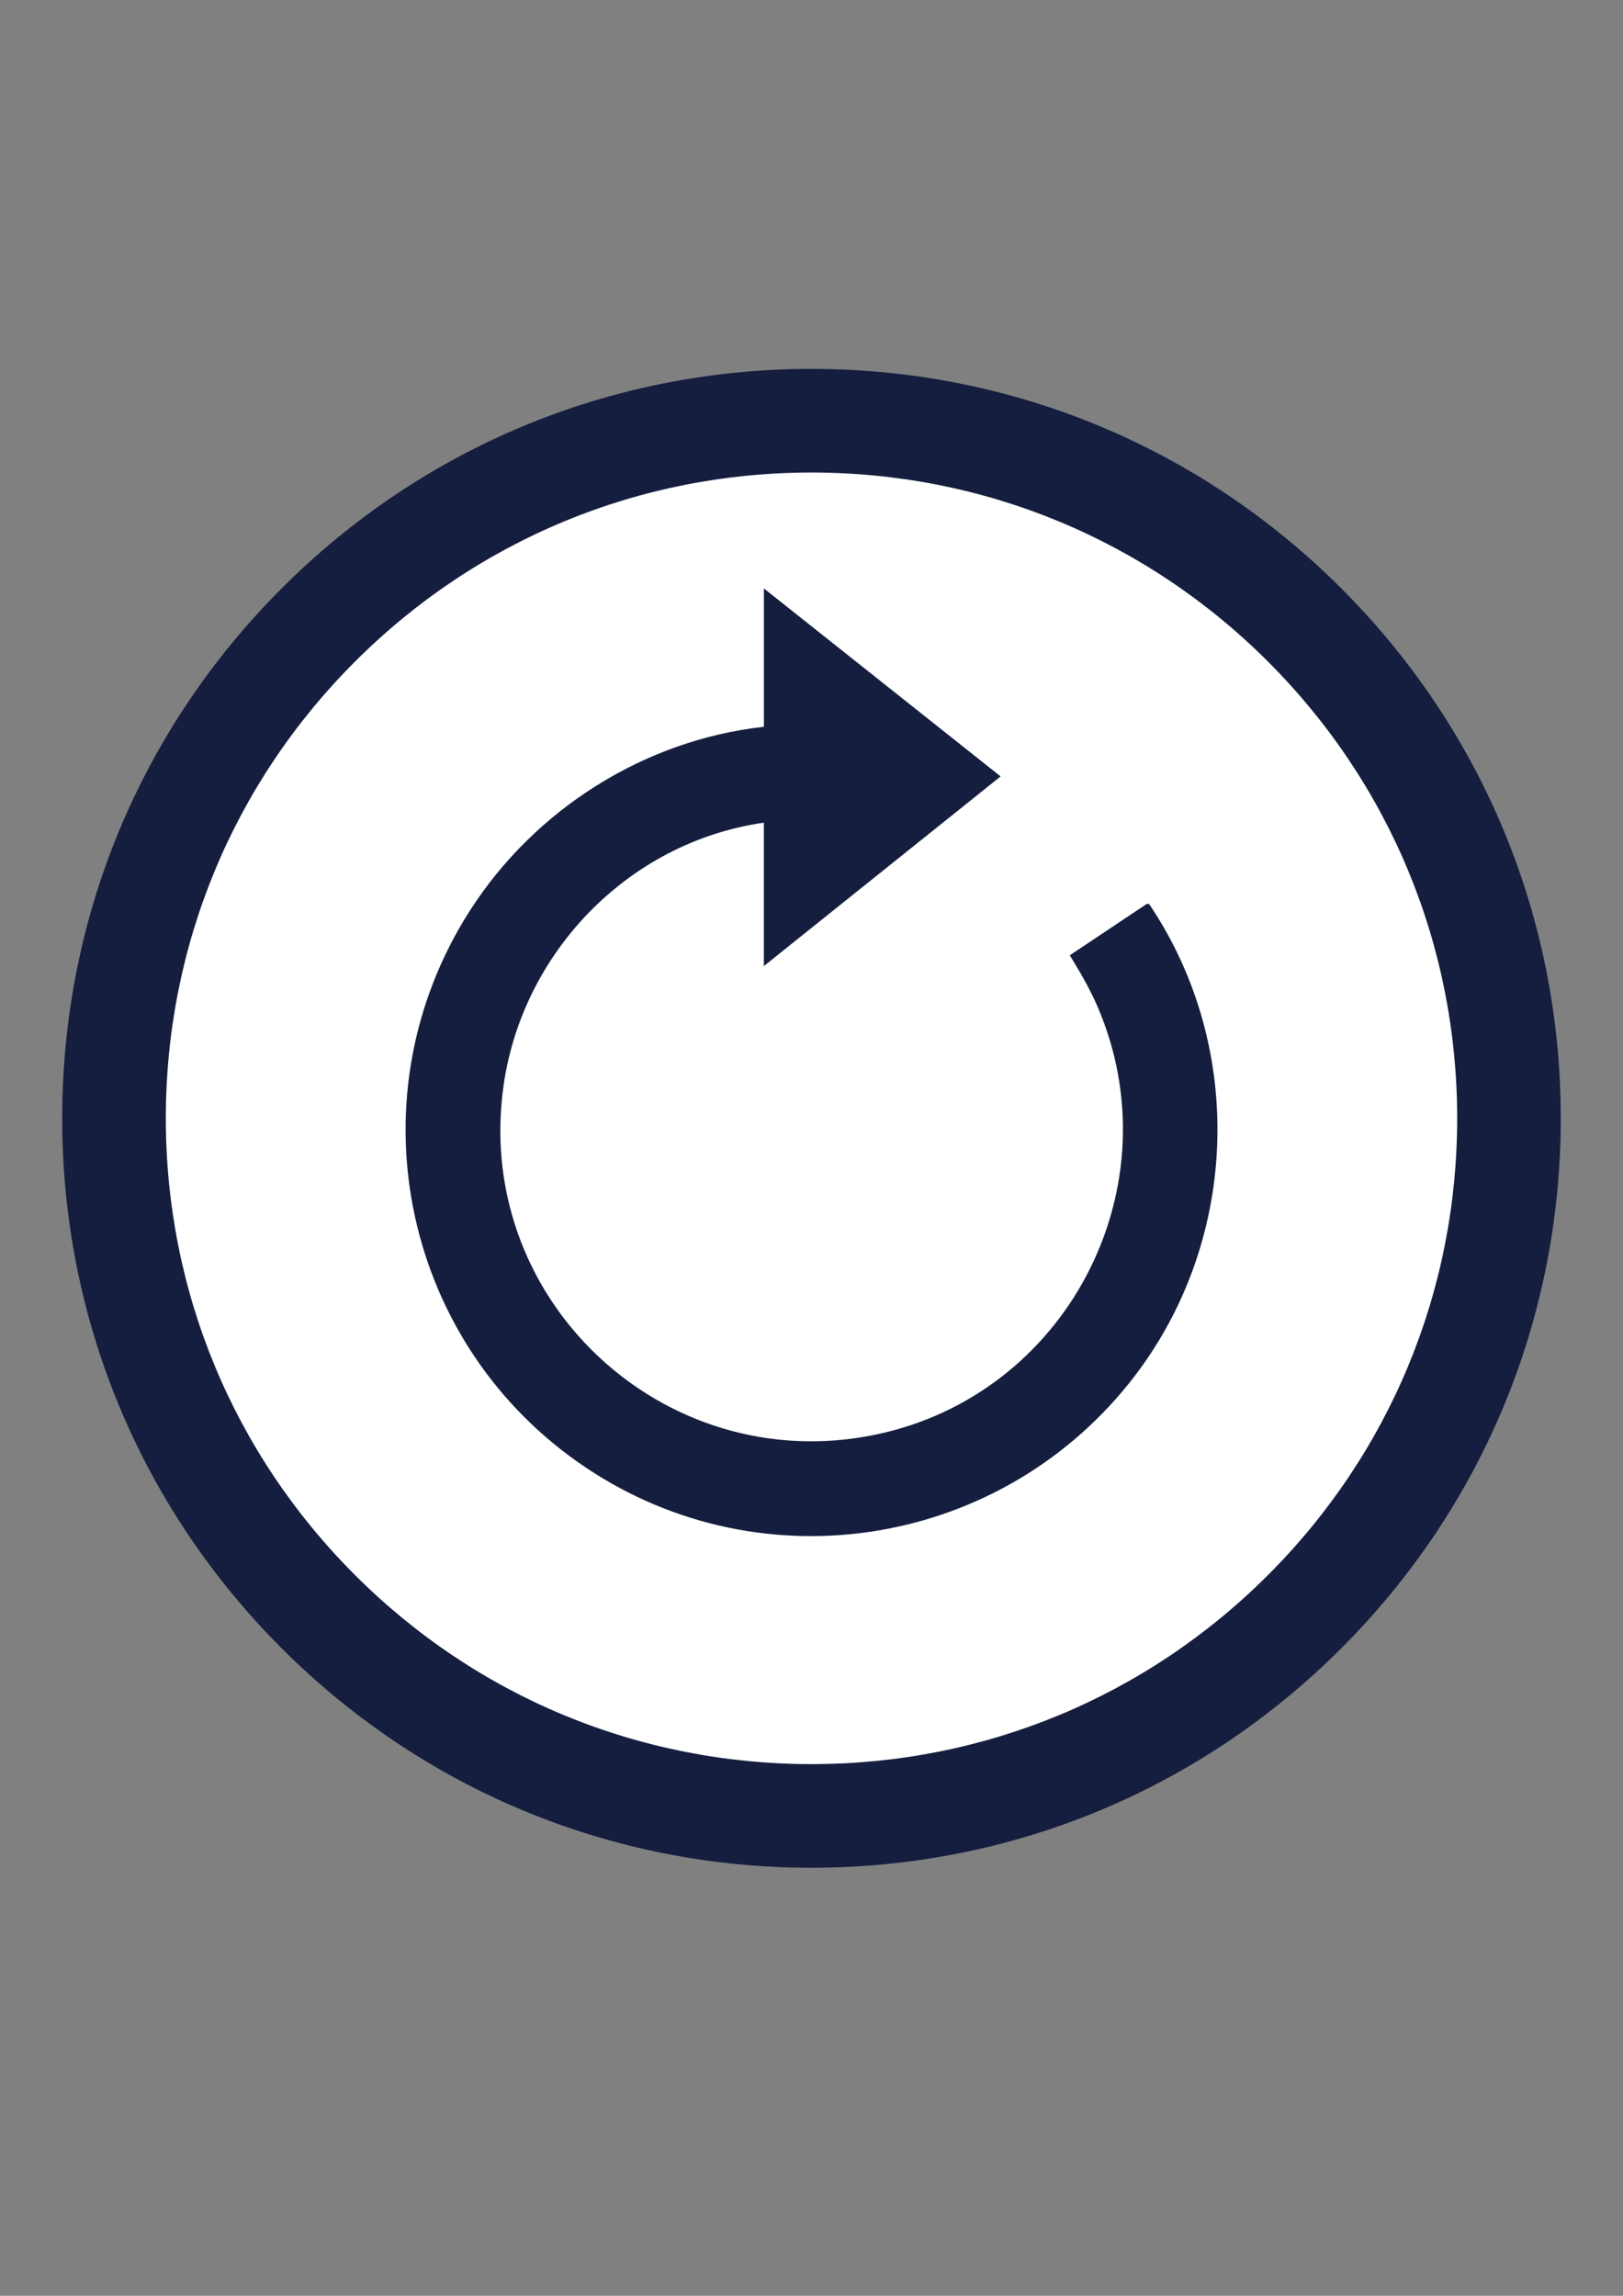
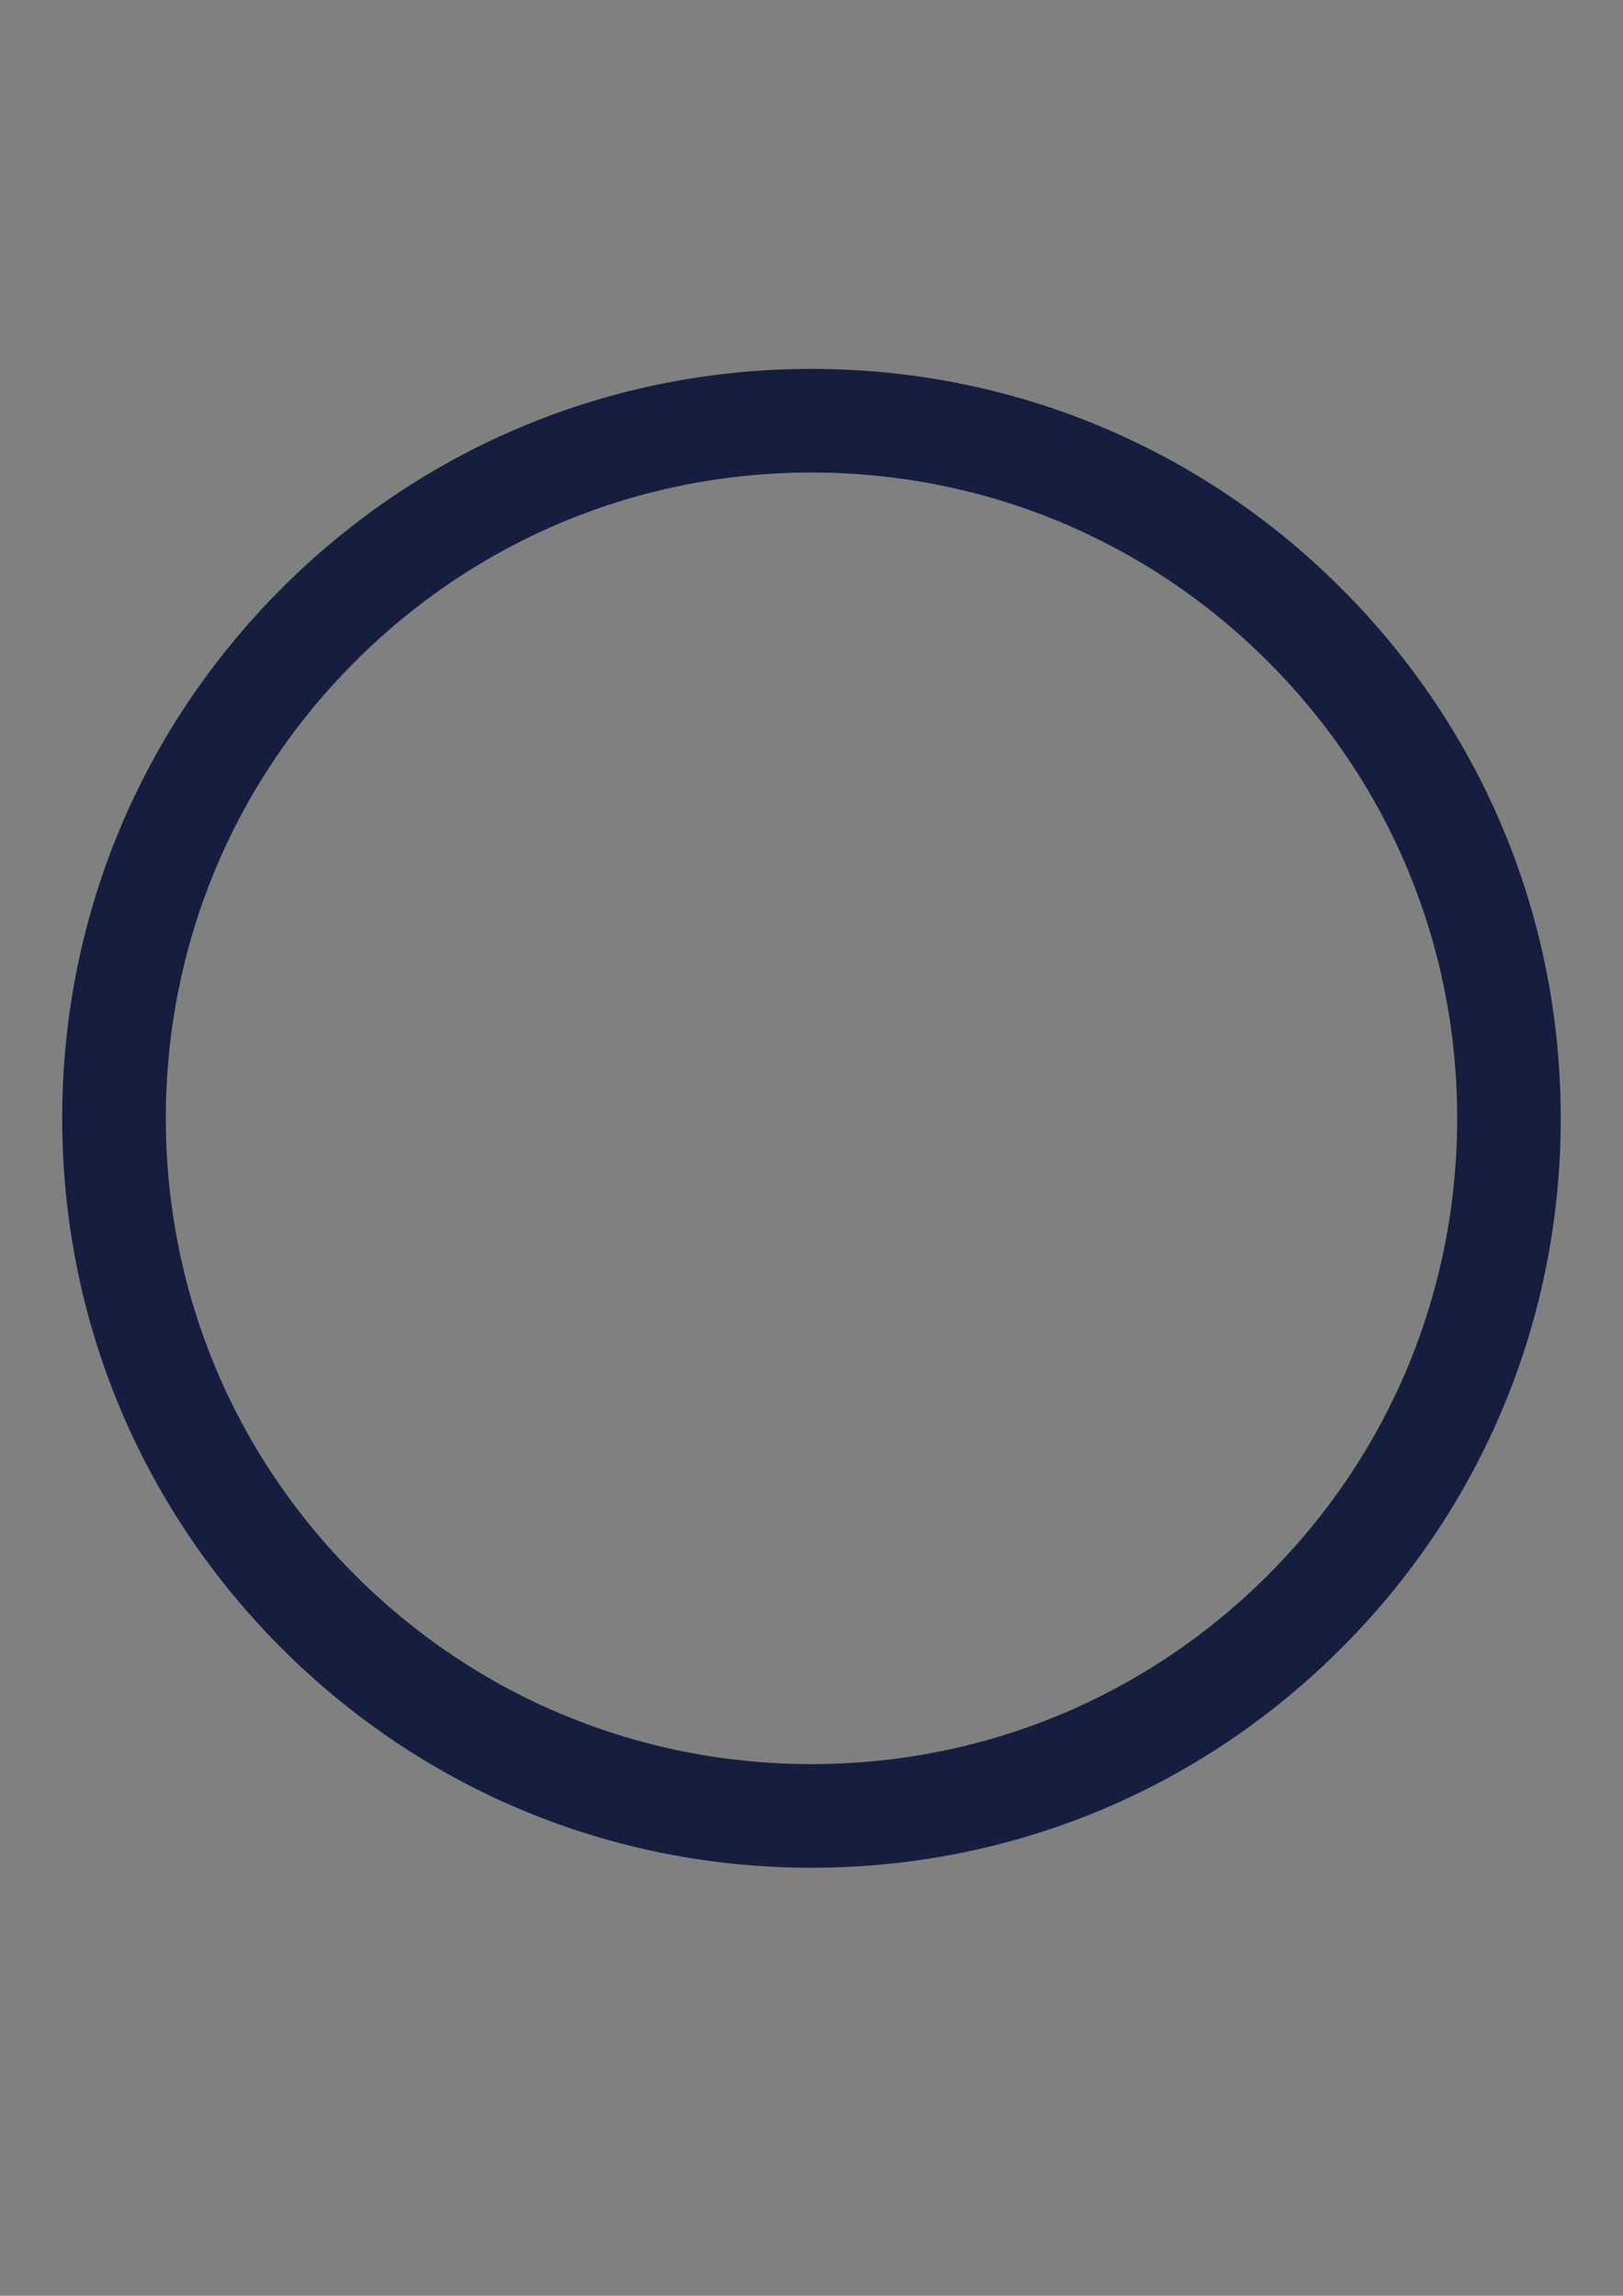
<svg xmlns="http://www.w3.org/2000/svg" id="Calque_1" data-name="Calque 1" viewBox="0 0 595.28 841.89">
  <rect x="0" y="0" width="595.28" height="841.89" fill="#808080" stroke="none" />
  <g>
-     <circle cx="297.64" cy="410.1" r="255.82" style="fill: #fff;" />
    <path d="M297.64,684.93c-73.41,0-142.42-28.59-194.33-80.49S22.81,483.51,22.81,410.1s28.59-142.42,80.49-194.33,120.92-80.49,194.33-80.49,142.42,28.59,194.33,80.49c51.91,51.91,80.49,120.92,80.49,194.33s-28.59,142.42-80.49,194.33c-51.91,51.91-120.92,80.49-194.33,80.49ZM297.64,173.28c-63.26,0-122.73,24.63-167.46,69.36-44.73,44.73-69.36,104.2-69.36,167.46s24.63,122.73,69.36,167.46c44.73,44.73,104.2,69.36,167.46,69.36s122.73-24.63,167.46-69.36,69.36-104.2,69.36-167.46-24.63-122.73-69.36-167.46c-44.73-44.73-104.2-69.36-167.46-69.36Z" style="fill: #151e3f;" />
  </g>
-   <path d="M280.16,215.77l86.84,68.95-86.84,69.55v-52.59c-49.82,7.12-89.16,47.96-95.65,97.73-10.39,79.61,62.15,144.67,140.24,125.87,68.28-16.44,105.77-91.35,77.77-156.23-2.83-6.55-6.44-12.68-10.14-18.74l28.35-18.92.84.26c35.96,53.44,32.75,125.48-7.49,175.64-49.17,61.29-137.56,74.38-202.18,28.84-65.06-45.85-82.7-134.97-39.47-202.32,23.74-36.98,63.81-62.43,107.75-67.29v-50.75Z" style="fill: #151e3f;" />
</svg>